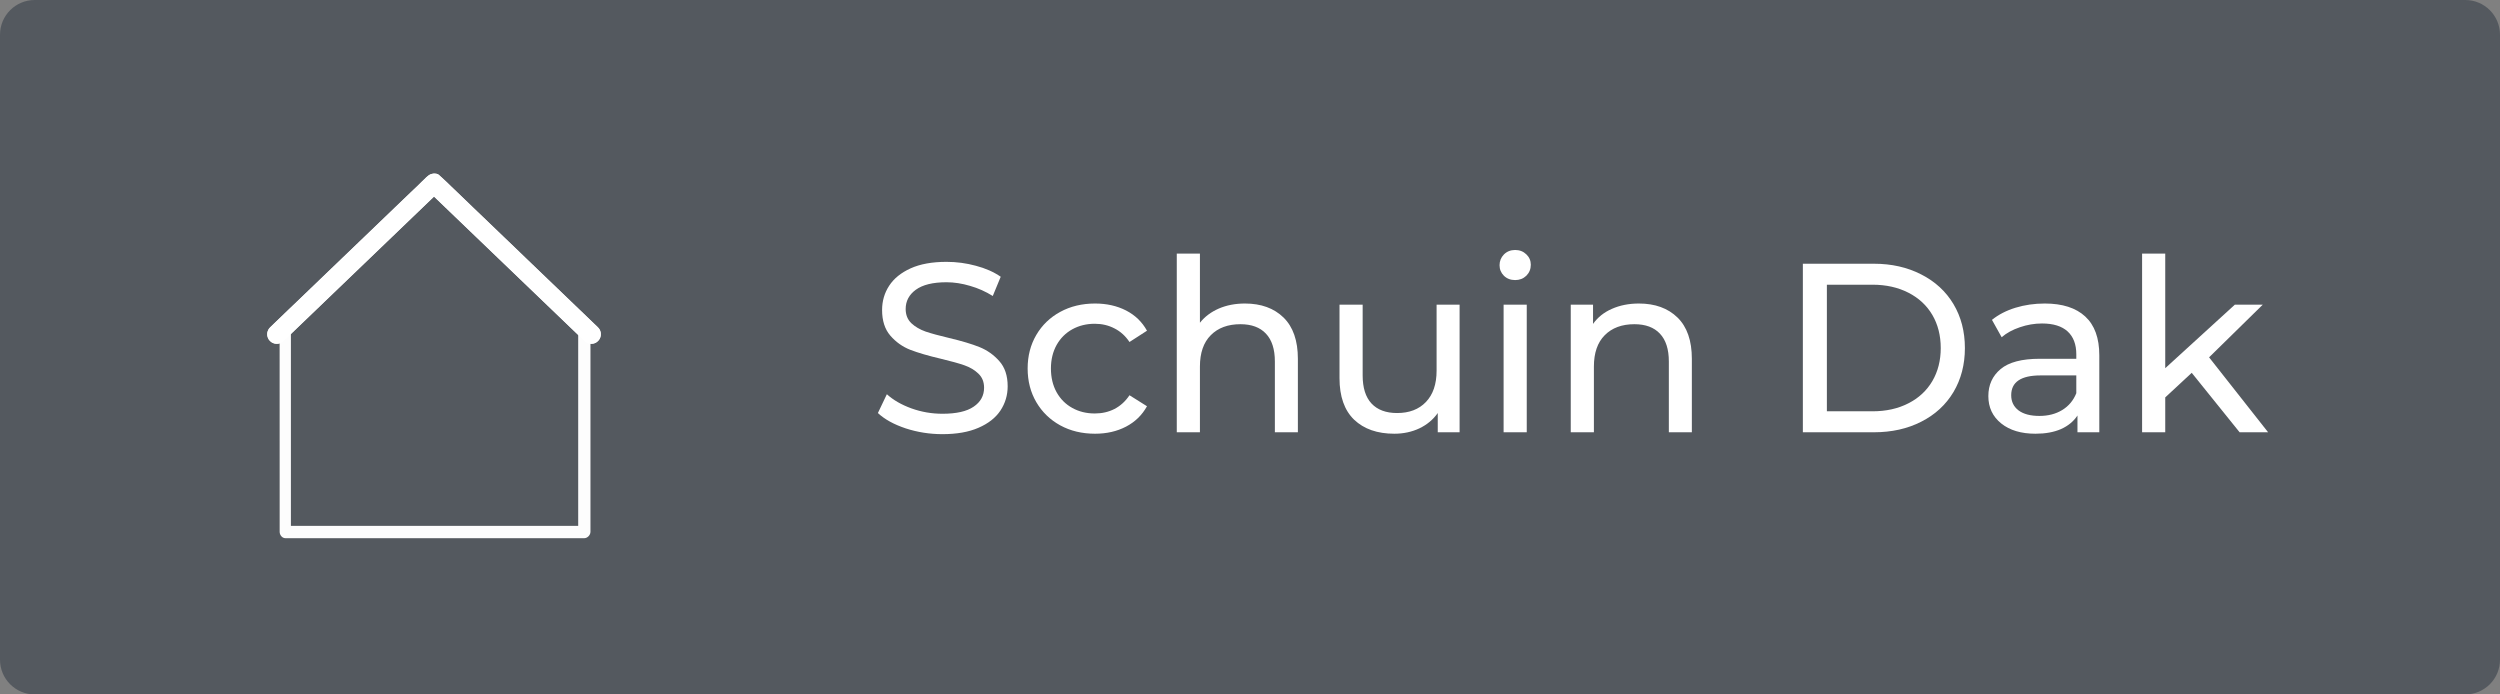
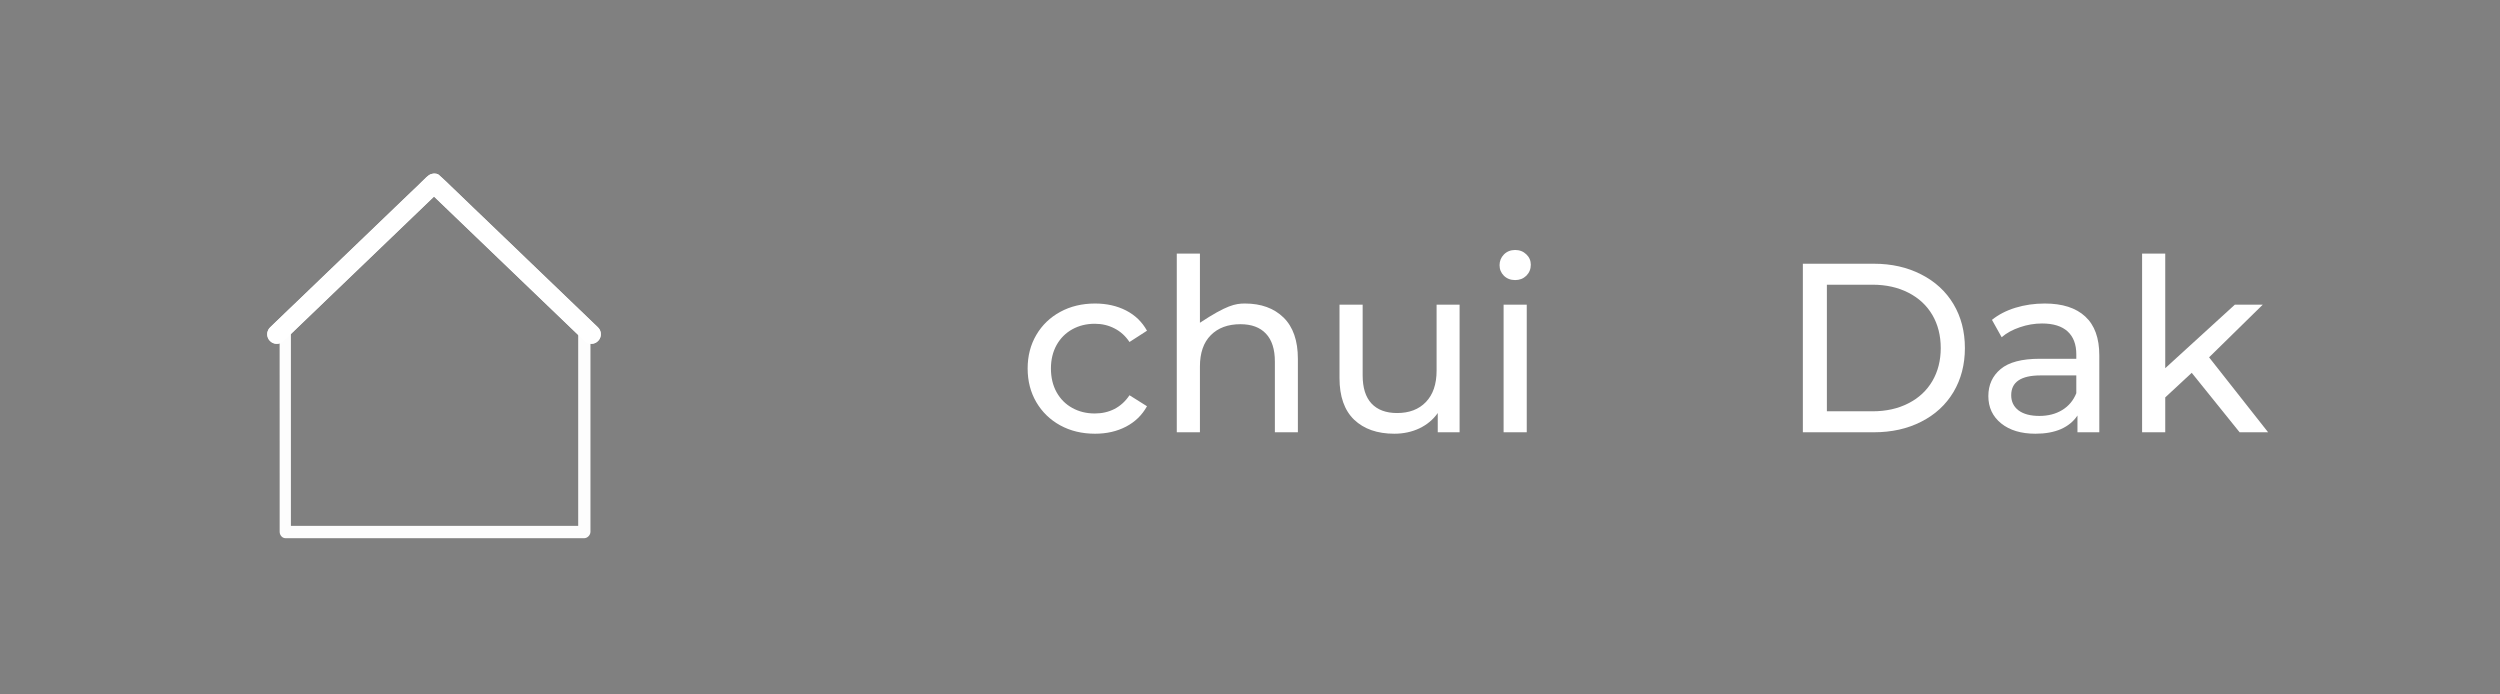
<svg xmlns="http://www.w3.org/2000/svg" width="360" zoomAndPan="magnify" viewBox="0 0 270 75" height="100" preserveAspectRatio="xMidYMid meet" version="1.0">
  <rect x="0" y="0" width="270" height="75" fill="#808080" stroke="none" />
  <defs>
    <g />
    <clipPath id="c17bfd86a5">
      <path d="M 3.75 0 L 266.25 0 C 268.32 0 270 1.68 270 3.75 L 270 71.25 C 270 73.32 268.32 75 266.25 75 L 3.75 75 C 1.68 75 0 73.32 0 71.25 L 0 3.75 C 0 1.68 1.68 0 3.75 0 Z M 3.75 0 " clip-rule="nonzero" />
    </clipPath>
  </defs>
  <g clip-path="url(#c17bfd86a5)">
-     <rect x="-27" width="324" fill="#54595f" y="-7.5" height="90" fill-opacity="1" />
-   </g>
+     </g>
  <g fill="#ffffff" fill-opacity="1">
    <g transform="translate(93.75, 46.686)">
      <g>
-         <path d="M 8.031 0.203 C 6.664 0.203 5.344 -0.004 4.062 -0.422 C 2.789 -0.848 1.789 -1.398 1.062 -2.078 L 2.031 -4.109 C 2.719 -3.484 3.602 -2.973 4.688 -2.578 C 5.77 -2.191 6.883 -2 8.031 -2 C 9.539 -2 10.664 -2.254 11.406 -2.766 C 12.156 -3.273 12.531 -3.957 12.531 -4.812 C 12.531 -5.438 12.328 -5.941 11.922 -6.328 C 11.516 -6.723 11.008 -7.023 10.406 -7.234 C 9.812 -7.441 8.969 -7.676 7.875 -7.938 C 6.508 -8.258 5.406 -8.582 4.562 -8.906 C 3.719 -9.238 3 -9.75 2.406 -10.438 C 1.812 -11.125 1.516 -12.047 1.516 -13.203 C 1.516 -14.172 1.77 -15.047 2.281 -15.828 C 2.789 -16.609 3.562 -17.234 4.594 -17.703 C 5.633 -18.172 6.926 -18.406 8.469 -18.406 C 9.551 -18.406 10.609 -18.266 11.641 -17.984 C 12.68 -17.711 13.578 -17.316 14.328 -16.797 L 13.469 -14.719 C 12.707 -15.195 11.891 -15.562 11.016 -15.812 C 10.148 -16.07 9.301 -16.203 8.469 -16.203 C 7 -16.203 5.895 -15.93 5.156 -15.391 C 4.426 -14.859 4.062 -14.164 4.062 -13.312 C 4.062 -12.688 4.266 -12.176 4.672 -11.781 C 5.086 -11.395 5.602 -11.094 6.219 -10.875 C 6.844 -10.664 7.68 -10.438 8.734 -10.188 C 10.109 -9.863 11.207 -9.535 12.031 -9.203 C 12.863 -8.867 13.578 -8.363 14.172 -7.688 C 14.773 -7.02 15.078 -6.113 15.078 -4.969 C 15.078 -4.008 14.816 -3.133 14.297 -2.344 C 13.773 -1.562 12.984 -0.941 11.922 -0.484 C 10.867 -0.023 9.57 0.203 8.031 0.203 Z M 8.031 0.203 " />
-       </g>
+         </g>
    </g>
  </g>
  <g fill="#ffffff" fill-opacity="1">
    <g transform="translate(109.891, 46.686)">
      <g>
        <path d="M 8.375 0.156 C 6.969 0.156 5.711 -0.145 4.609 -0.75 C 3.516 -1.352 2.656 -2.188 2.031 -3.25 C 1.406 -4.32 1.094 -5.535 1.094 -6.891 C 1.094 -8.242 1.406 -9.453 2.031 -10.516 C 2.656 -11.578 3.516 -12.406 4.609 -13 C 5.711 -13.602 6.969 -13.906 8.375 -13.906 C 9.625 -13.906 10.738 -13.656 11.719 -13.156 C 12.695 -12.656 13.453 -11.926 13.984 -10.969 L 12.094 -9.75 C 11.656 -10.406 11.113 -10.895 10.469 -11.219 C 9.832 -11.551 9.125 -11.719 8.344 -11.719 C 7.445 -11.719 6.641 -11.52 5.922 -11.125 C 5.203 -10.727 4.633 -10.16 4.219 -9.422 C 3.812 -8.68 3.609 -7.836 3.609 -6.891 C 3.609 -5.922 3.812 -5.066 4.219 -4.328 C 4.633 -3.586 5.203 -3.02 5.922 -2.625 C 6.641 -2.227 7.445 -2.031 8.344 -2.031 C 9.125 -2.031 9.832 -2.191 10.469 -2.516 C 11.113 -2.848 11.656 -3.344 12.094 -4 L 13.984 -2.812 C 13.453 -1.852 12.695 -1.117 11.719 -0.609 C 10.738 -0.098 9.625 0.156 8.375 0.156 Z M 8.375 0.156 " />
      </g>
    </g>
  </g>
  <g fill="#ffffff" fill-opacity="1">
    <g transform="translate(124.733, 46.686)">
      <g>
-         <path d="M 9.719 -13.906 C 11.469 -13.906 12.859 -13.398 13.891 -12.391 C 14.922 -11.379 15.438 -9.895 15.438 -7.938 L 15.438 0 L 12.953 0 L 12.953 -7.641 C 12.953 -8.973 12.629 -9.977 11.984 -10.656 C 11.348 -11.332 10.43 -11.672 9.234 -11.672 C 7.879 -11.672 6.812 -11.273 6.031 -10.484 C 5.25 -9.703 4.859 -8.57 4.859 -7.094 L 4.859 0 L 2.359 0 L 2.359 -19.297 L 4.859 -19.297 L 4.859 -11.828 C 5.379 -12.484 6.055 -12.992 6.891 -13.359 C 7.734 -13.723 8.676 -13.906 9.719 -13.906 Z M 9.719 -13.906 " />
+         <path d="M 9.719 -13.906 C 11.469 -13.906 12.859 -13.398 13.891 -12.391 C 14.922 -11.379 15.438 -9.895 15.438 -7.938 L 15.438 0 L 12.953 0 L 12.953 -7.641 C 12.953 -8.973 12.629 -9.977 11.984 -10.656 C 11.348 -11.332 10.43 -11.672 9.234 -11.672 C 7.879 -11.672 6.812 -11.273 6.031 -10.484 C 5.25 -9.703 4.859 -8.57 4.859 -7.094 L 4.859 0 L 2.359 0 L 2.359 -19.297 L 4.859 -19.297 L 4.859 -11.828 C 7.734 -13.723 8.676 -13.906 9.719 -13.906 Z M 9.719 -13.906 " />
      </g>
    </g>
  </g>
  <g fill="#ffffff" fill-opacity="1">
    <g transform="translate(142.433, 46.686)">
      <g>
        <path d="M 15.203 -13.781 L 15.203 0 L 12.844 0 L 12.844 -2.078 C 12.344 -1.367 11.68 -0.816 10.859 -0.422 C 10.035 -0.035 9.133 0.156 8.156 0.156 C 6.32 0.156 4.875 -0.348 3.812 -1.359 C 2.758 -2.379 2.234 -3.875 2.234 -5.844 L 2.234 -13.781 L 4.734 -13.781 L 4.734 -6.141 C 4.734 -4.805 5.051 -3.797 5.688 -3.109 C 6.332 -2.422 7.254 -2.078 8.453 -2.078 C 9.766 -2.078 10.801 -2.473 11.562 -3.266 C 12.332 -4.066 12.719 -5.195 12.719 -6.656 L 12.719 -13.781 Z M 15.203 -13.781 " />
      </g>
    </g>
  </g>
  <g fill="#ffffff" fill-opacity="1">
    <g transform="translate(160.03, 46.686)">
      <g>
        <path d="M 2.359 -13.781 L 4.859 -13.781 L 4.859 0 L 2.359 0 Z M 3.609 -16.438 C 3.117 -16.438 2.711 -16.594 2.391 -16.906 C 2.078 -17.219 1.922 -17.598 1.922 -18.047 C 1.922 -18.492 2.078 -18.879 2.391 -19.203 C 2.711 -19.523 3.117 -19.688 3.609 -19.688 C 4.086 -19.688 4.488 -19.531 4.812 -19.219 C 5.133 -18.914 5.297 -18.539 5.297 -18.094 C 5.297 -17.625 5.133 -17.227 4.812 -16.906 C 4.488 -16.594 4.086 -16.438 3.609 -16.438 Z M 3.609 -16.438 " />
      </g>
    </g>
  </g>
  <g fill="#ffffff" fill-opacity="1">
    <g transform="translate(167.282, 46.686)">
      <g>
-         <path d="M 9.719 -13.906 C 11.469 -13.906 12.859 -13.398 13.891 -12.391 C 14.922 -11.379 15.438 -9.895 15.438 -7.938 L 15.438 0 L 12.953 0 L 12.953 -7.641 C 12.953 -8.973 12.629 -9.977 11.984 -10.656 C 11.348 -11.332 10.43 -11.672 9.234 -11.672 C 7.879 -11.672 6.812 -11.273 6.031 -10.484 C 5.25 -9.703 4.859 -8.57 4.859 -7.094 L 4.859 0 L 2.359 0 L 2.359 -13.781 L 4.766 -13.781 L 4.766 -11.703 C 5.266 -12.41 5.941 -12.953 6.797 -13.328 C 7.66 -13.711 8.633 -13.906 9.719 -13.906 Z M 9.719 -13.906 " />
-       </g>
+         </g>
    </g>
  </g>
  <g fill="#ffffff" fill-opacity="1">
    <g transform="translate(184.983, 46.686)">
      <g />
    </g>
  </g>
  <g fill="#ffffff" fill-opacity="1">
    <g transform="translate(191.975, 46.686)">
      <g>
        <path d="M 2.734 -18.203 L 10.406 -18.203 C 12.32 -18.203 14.023 -17.816 15.516 -17.047 C 17.016 -16.285 18.176 -15.219 19 -13.844 C 19.82 -12.469 20.234 -10.883 20.234 -9.094 C 20.234 -7.312 19.82 -5.727 19 -4.344 C 18.176 -2.969 17.016 -1.898 15.516 -1.141 C 14.023 -0.379 12.32 0 10.406 0 L 2.734 0 Z M 10.25 -2.266 C 11.719 -2.266 13.008 -2.551 14.125 -3.125 C 15.25 -3.695 16.113 -4.5 16.719 -5.531 C 17.32 -6.562 17.625 -7.75 17.625 -9.094 C 17.625 -10.445 17.32 -11.641 16.719 -12.672 C 16.113 -13.703 15.25 -14.504 14.125 -15.078 C 13.008 -15.648 11.719 -15.938 10.25 -15.938 L 5.328 -15.938 L 5.328 -2.266 Z M 10.25 -2.266 " />
      </g>
    </g>
  </g>
  <g fill="#ffffff" fill-opacity="1">
    <g transform="translate(213.444, 46.686)">
      <g>
        <path d="M 7.391 -13.906 C 9.297 -13.906 10.754 -13.438 11.766 -12.5 C 12.773 -11.57 13.281 -10.176 13.281 -8.312 L 13.281 0 L 10.922 0 L 10.922 -1.812 C 10.504 -1.176 9.91 -0.688 9.141 -0.344 C 8.367 -0.008 7.453 0.156 6.391 0.156 C 4.848 0.156 3.613 -0.211 2.688 -0.953 C 1.758 -1.703 1.297 -2.688 1.297 -3.906 C 1.297 -5.113 1.738 -6.086 2.625 -6.828 C 3.508 -7.566 4.914 -7.938 6.844 -7.938 L 10.797 -7.938 L 10.797 -8.422 C 10.797 -9.492 10.484 -10.316 9.859 -10.891 C 9.234 -11.461 8.312 -11.75 7.094 -11.75 C 6.281 -11.75 5.484 -11.613 4.703 -11.344 C 3.922 -11.082 3.266 -10.723 2.734 -10.266 L 1.688 -12.141 C 2.395 -12.711 3.242 -13.148 4.234 -13.453 C 5.223 -13.754 6.273 -13.906 7.391 -13.906 Z M 6.812 -1.766 C 7.758 -1.766 8.582 -1.977 9.281 -2.406 C 9.977 -2.832 10.484 -3.438 10.797 -4.219 L 10.797 -6.141 L 6.938 -6.141 C 4.82 -6.141 3.766 -5.426 3.766 -4 C 3.766 -3.312 4.031 -2.766 4.562 -2.359 C 5.102 -1.961 5.852 -1.766 6.812 -1.766 Z M 6.812 -1.766 " />
      </g>
    </g>
  </g>
  <g fill="#ffffff" fill-opacity="1">
    <g transform="translate(228.987, 46.686)">
      <g>
        <path d="M 7.719 -6.422 L 4.859 -3.766 L 4.859 0 L 2.359 0 L 2.359 -19.297 L 4.859 -19.297 L 4.859 -6.922 L 12.375 -13.781 L 15.391 -13.781 L 9.594 -8.094 L 15.969 0 L 12.891 0 Z M 7.719 -6.422 " />
      </g>
    </g>
  </g>
  <path fill="#fdfdfd" d="M 64.574 35.352 C 64.539 35.316 64.5 35.281 64.465 35.246 C 64.359 35.145 64.25 35.039 64.145 34.941 C 63.977 34.781 63.812 34.617 63.645 34.461 C 63.426 34.25 63.203 34.039 62.984 33.824 C 62.715 33.566 62.445 33.309 62.176 33.051 C 61.871 32.758 61.566 32.465 61.262 32.172 C 60.918 31.844 60.574 31.516 60.234 31.184 C 59.867 30.836 59.504 30.484 59.141 30.137 C 58.758 29.766 58.375 29.398 57.992 29.035 L 56.797 27.887 L 55.617 26.75 C 55.219 26.367 54.816 25.984 54.418 25.602 C 54.031 25.234 53.648 24.863 53.262 24.492 C 52.902 24.148 52.543 23.801 52.18 23.453 C 51.828 23.117 51.477 22.777 51.121 22.441 C 50.82 22.152 50.52 21.863 50.223 21.574 C 49.949 21.312 49.68 21.051 49.406 20.789 C 49.168 20.562 48.926 20.336 48.691 20.105 C 48.551 19.973 48.418 19.84 48.281 19.703 C 48.102 19.527 47.918 19.363 47.734 19.195 C 47.672 19.141 47.605 19.082 47.539 19.023 C 47.461 18.953 47.398 18.871 47.297 18.82 C 47.203 18.773 47.086 18.758 46.977 18.75 C 46.75 18.738 46.527 18.789 46.332 18.914 C 46.129 19.051 45.965 19.223 45.797 19.391 C 45.719 19.469 45.641 19.543 45.562 19.617 C 45.48 19.699 45.398 19.781 45.312 19.863 C 45.223 19.949 45.133 20.039 45.043 20.129 C 44.941 20.223 44.84 20.32 44.738 20.418 L 44.398 20.738 C 44.277 20.859 44.152 20.977 44.027 21.098 C 43.887 21.227 43.75 21.359 43.613 21.492 C 43.465 21.633 43.312 21.777 43.164 21.922 C 43.004 22.074 42.844 22.23 42.684 22.383 C 42.512 22.547 42.344 22.711 42.172 22.875 C 41.996 23.043 41.816 23.215 41.641 23.387 C 41.457 23.562 41.273 23.738 41.09 23.914 C 40.906 24.094 40.719 24.273 40.531 24.453 C 40.34 24.637 40.148 24.82 39.957 25.004 C 39.766 25.188 39.574 25.375 39.379 25.559 C 39.184 25.746 38.988 25.934 38.793 26.121 C 38.598 26.312 38.398 26.5 38.199 26.691 C 38 26.883 37.801 27.074 37.598 27.266 C 37.398 27.457 37.199 27.648 36.996 27.844 C 36.797 28.035 36.594 28.23 36.395 28.422 C 36.191 28.617 35.992 28.805 35.793 29 C 35.598 29.188 35.398 29.375 35.203 29.566 C 35.012 29.75 34.82 29.934 34.625 30.121 C 34.441 30.301 34.258 30.477 34.07 30.656 C 33.891 30.828 33.711 31 33.531 31.172 C 33.359 31.336 33.188 31.504 33.016 31.668 C 32.848 31.828 32.684 31.984 32.52 32.145 C 32.359 32.297 32.203 32.449 32.043 32.602 C 31.891 32.742 31.738 32.891 31.59 33.035 C 31.445 33.172 31.305 33.309 31.16 33.445 C 31.027 33.574 30.895 33.703 30.762 33.828 C 30.641 33.945 30.52 34.062 30.398 34.18 C 30.293 34.281 30.188 34.383 30.082 34.484 C 29.992 34.57 29.902 34.656 29.812 34.742 C 29.742 34.809 29.672 34.879 29.598 34.945 L 29.438 35.102 C 29.398 35.137 29.359 35.176 29.32 35.215 C 29.297 35.238 29.266 35.266 29.242 35.293 C 29.219 35.312 29.199 35.332 29.176 35.352 C 29.078 35.445 29 35.555 28.945 35.68 C 28.891 35.809 28.859 35.938 28.859 36.074 C 28.855 36.211 28.879 36.344 28.93 36.473 C 28.98 36.602 29.051 36.715 29.148 36.812 C 29.352 37.023 29.602 37.129 29.895 37.129 C 30 37.129 30.102 37.109 30.199 37.078 L 30.203 52.934 L 30.203 57.434 C 30.203 57.785 30.473 58.125 30.828 58.125 L 63.098 58.125 C 63.449 58.125 63.77 57.785 63.77 57.434 L 63.77 37.121 C 63.797 37.125 63.828 37.129 63.855 37.129 C 64.148 37.129 64.398 37.023 64.602 36.812 C 64.695 36.711 64.77 36.598 64.82 36.473 C 64.867 36.344 64.891 36.211 64.891 36.074 C 64.887 35.938 64.859 35.805 64.805 35.68 C 64.75 35.555 64.672 35.445 64.574 35.352 Z M 62.445 56.797 L 31.418 56.797 L 31.418 36.07 L 46.875 21.227 L 62.445 36.172 Z M 62.445 56.797 " fill-opacity="1" fill-rule="nonzero" />
  <path fill="#ffffff" d="M 64.574 35.352 L 64.465 35.246 C 64.359 35.145 64.25 35.043 64.145 34.941 C 63.98 34.781 63.812 34.621 63.648 34.461 C 63.426 34.25 63.207 34.039 62.984 33.824 C 62.715 33.57 62.445 33.309 62.176 33.051 C 61.871 32.758 61.566 32.465 61.262 32.172 C 60.918 31.844 60.574 31.516 60.234 31.188 C 59.867 30.836 59.504 30.488 59.141 30.137 C 58.758 29.77 58.375 29.402 57.992 29.035 C 57.594 28.652 57.195 28.27 56.797 27.887 C 56.402 27.508 56.012 27.129 55.617 26.75 C 55.219 26.367 54.82 25.988 54.418 25.602 C 54.035 25.234 53.648 24.863 53.262 24.492 C 52.902 24.148 52.543 23.801 52.18 23.453 C 51.828 23.117 51.477 22.777 51.121 22.441 C 50.82 22.152 50.52 21.863 50.223 21.574 C 49.949 21.312 49.68 21.051 49.406 20.789 C 49.168 20.562 48.926 20.336 48.691 20.105 C 48.555 19.973 48.418 19.84 48.281 19.707 C 48.102 19.531 47.918 19.363 47.734 19.195 L 47.543 19.023 C 47.461 18.953 47.398 18.871 47.301 18.82 C 47.203 18.773 47.09 18.758 46.977 18.75 C 46.75 18.738 46.527 18.789 46.332 18.914 C 46.133 19.051 45.969 19.223 45.797 19.391 C 45.719 19.465 45.645 19.543 45.562 19.617 C 45.48 19.699 45.398 19.781 45.316 19.863 C 45.223 19.949 45.133 20.039 45.043 20.129 C 44.941 20.223 44.84 20.32 44.738 20.414 L 44.402 20.738 C 44.277 20.859 44.152 20.977 44.027 21.098 C 43.891 21.227 43.75 21.359 43.613 21.492 C 43.465 21.633 43.312 21.777 43.168 21.922 C 43.004 22.074 42.844 22.23 42.684 22.383 C 42.516 22.547 42.344 22.711 42.176 22.875 C 41.996 23.043 41.82 23.215 41.641 23.387 C 41.457 23.562 41.277 23.738 41.094 23.914 C 40.906 24.094 40.719 24.273 40.531 24.453 C 40.34 24.637 40.148 24.82 39.957 25.004 C 39.766 25.188 39.574 25.371 39.379 25.559 C 39.184 25.746 38.988 25.934 38.793 26.121 C 38.598 26.312 38.398 26.5 38.199 26.691 C 38 26.883 37.801 27.074 37.602 27.266 C 37.402 27.457 37.199 27.648 36.996 27.844 C 36.797 28.035 36.594 28.23 36.395 28.426 C 36.191 28.617 35.992 28.809 35.793 29 C 35.598 29.188 35.398 29.375 35.203 29.566 C 35.012 29.75 34.82 29.934 34.625 30.121 C 34.441 30.301 34.258 30.477 34.07 30.656 C 33.891 30.828 33.711 31 33.531 31.172 L 33.016 31.668 C 32.848 31.828 32.684 31.984 32.52 32.145 C 32.359 32.297 32.203 32.449 32.043 32.602 C 31.891 32.746 31.738 32.891 31.59 33.035 C 31.445 33.172 31.305 33.309 31.16 33.445 C 31.027 33.574 30.895 33.703 30.762 33.828 C 30.641 33.945 30.52 34.062 30.398 34.18 C 30.293 34.281 30.188 34.383 30.082 34.484 C 29.992 34.57 29.906 34.656 29.812 34.742 C 29.742 34.809 29.672 34.879 29.602 34.945 C 29.547 35 29.492 35.051 29.438 35.102 L 29.324 35.215 C 29.297 35.238 29.27 35.266 29.242 35.293 C 29.219 35.312 29.199 35.332 29.18 35.352 C 29.078 35.445 29.004 35.559 28.949 35.684 C 28.891 35.809 28.863 35.938 28.859 36.074 C 28.855 36.211 28.879 36.344 28.93 36.473 C 28.98 36.602 29.051 36.715 29.148 36.812 C 29.242 36.91 29.352 36.988 29.477 37.043 C 29.602 37.098 29.734 37.129 29.871 37.133 C 30.008 37.133 30.141 37.109 30.27 37.059 C 30.398 37.012 30.512 36.938 30.609 36.844 L 46.875 21.227 L 63.141 36.844 C 63.34 37.035 63.578 37.133 63.855 37.133 C 64.152 37.133 64.398 37.027 64.602 36.812 C 64.695 36.715 64.77 36.602 64.82 36.473 C 64.871 36.344 64.895 36.211 64.891 36.074 C 64.887 35.938 64.859 35.809 64.805 35.68 C 64.75 35.555 64.672 35.445 64.574 35.352 Z M 64.574 35.352 " fill-opacity="1" fill-rule="nonzero" />
</svg>